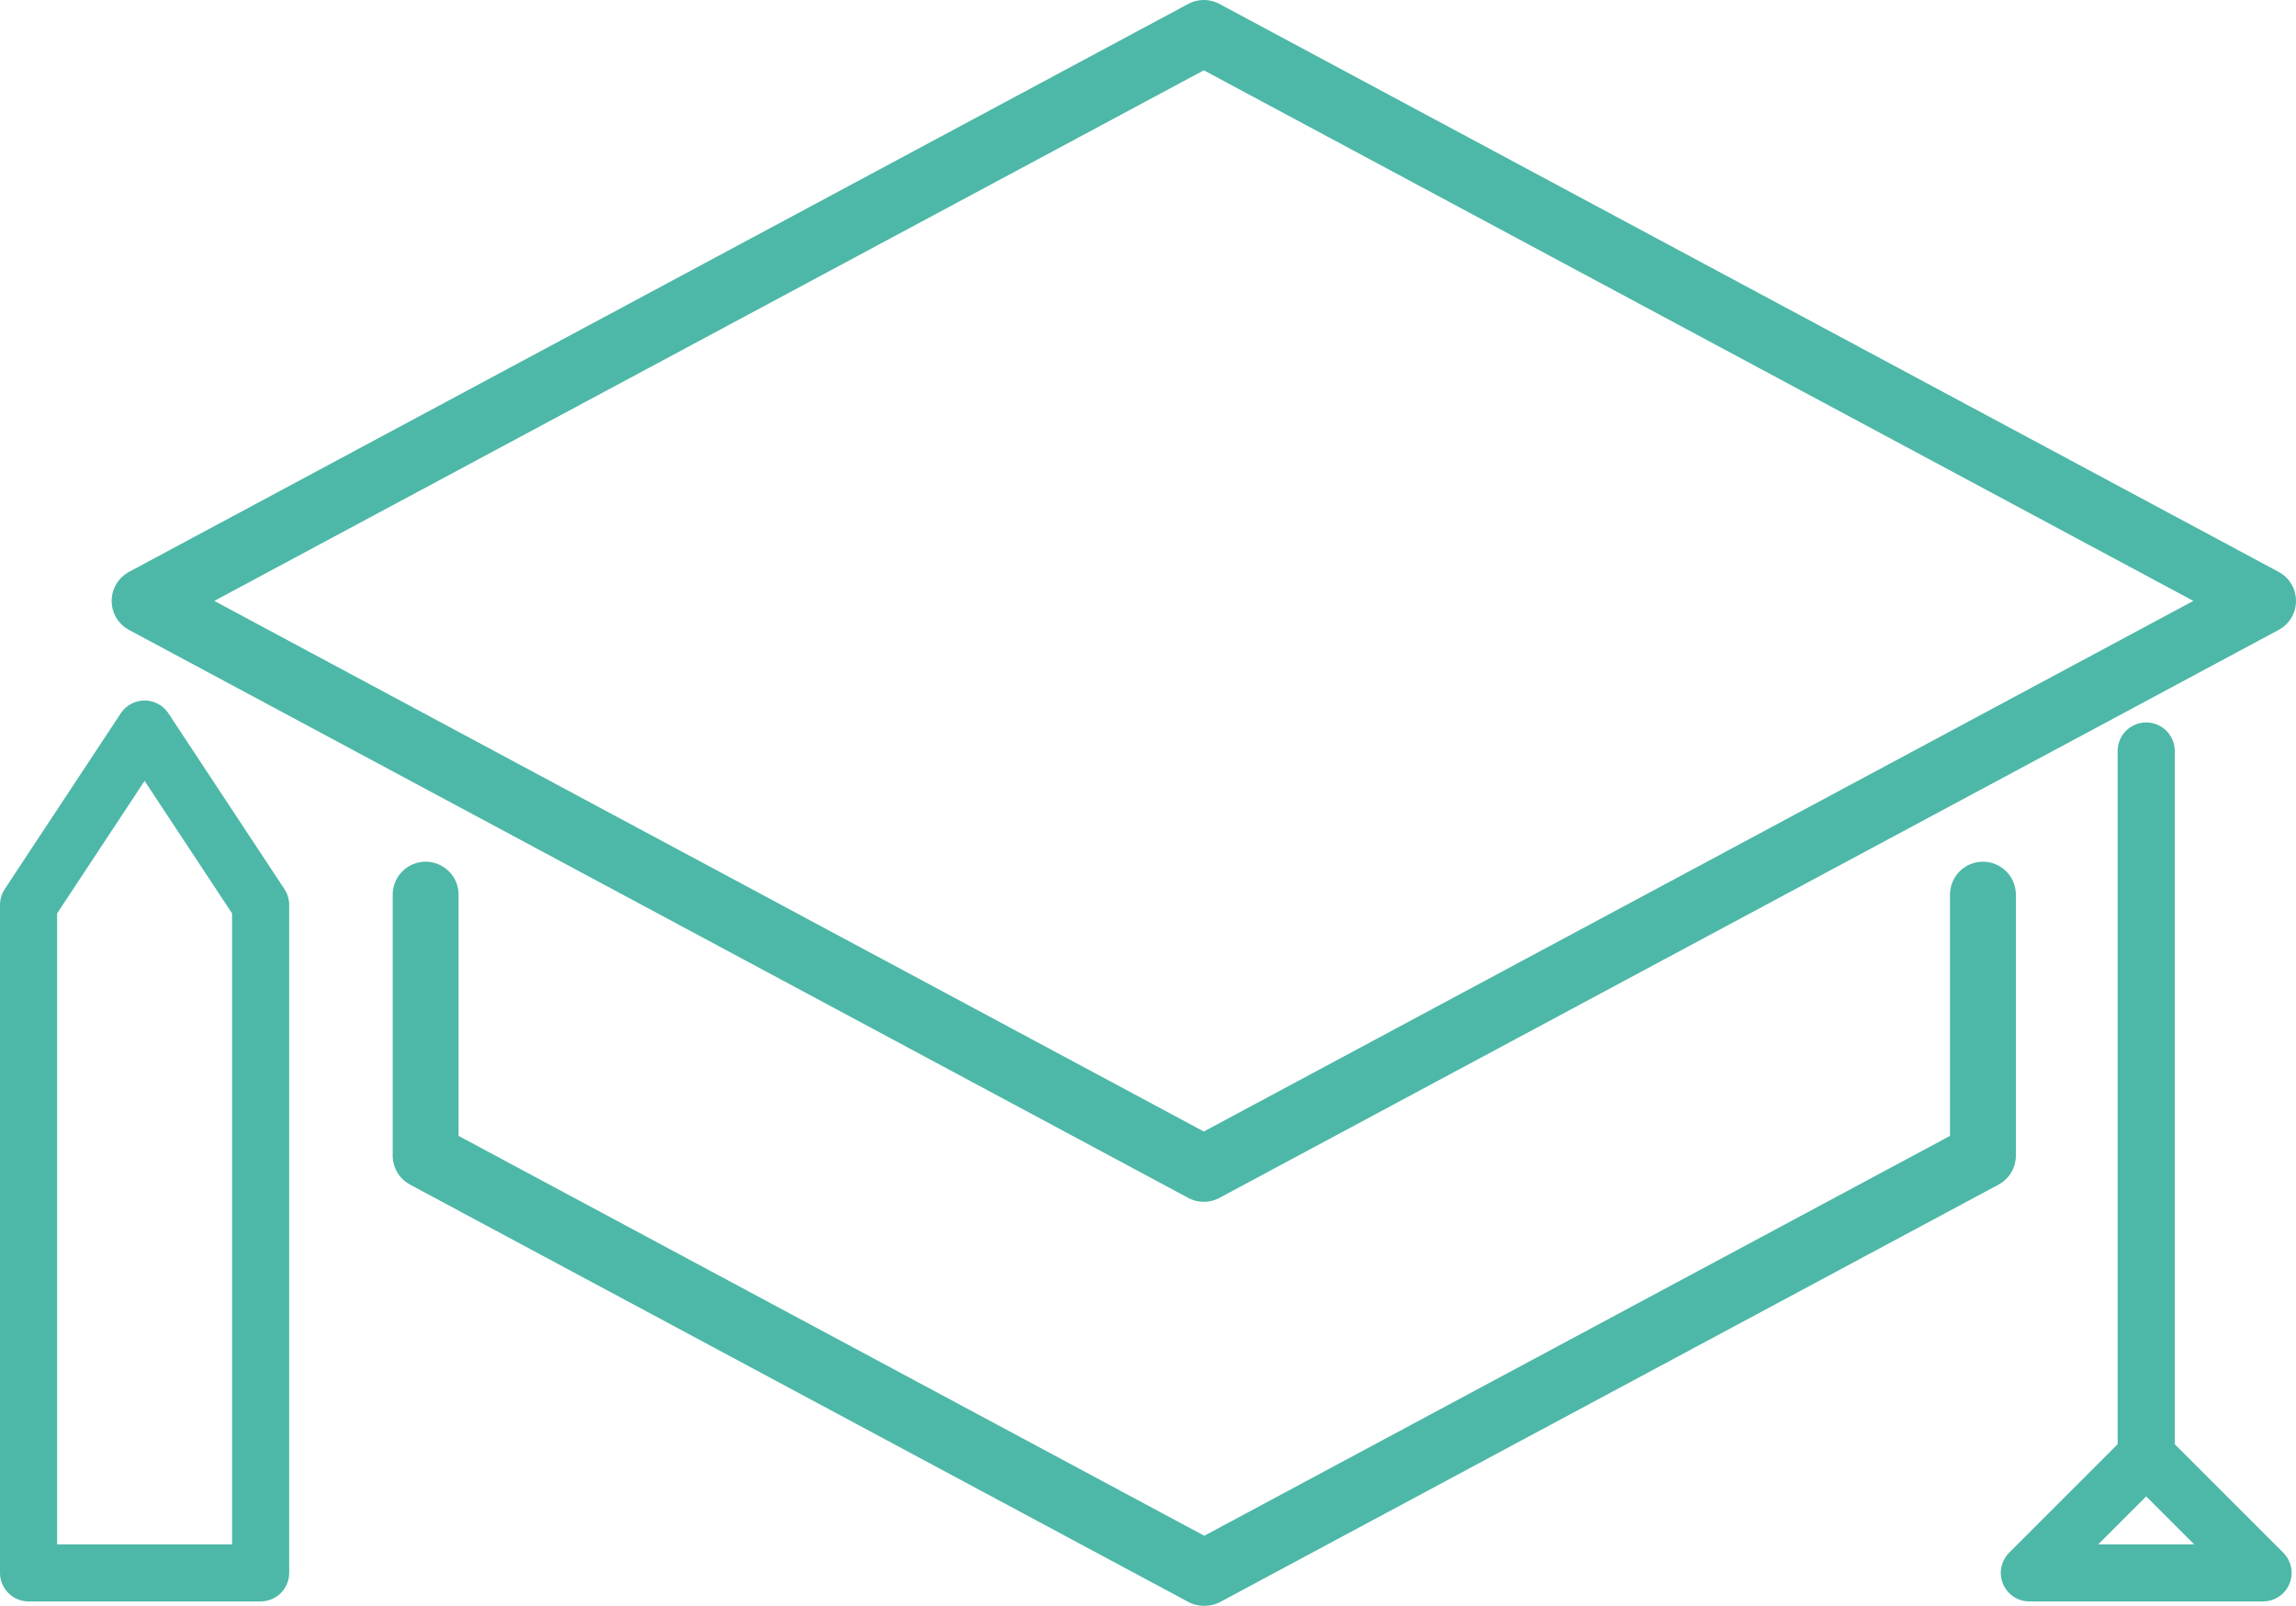
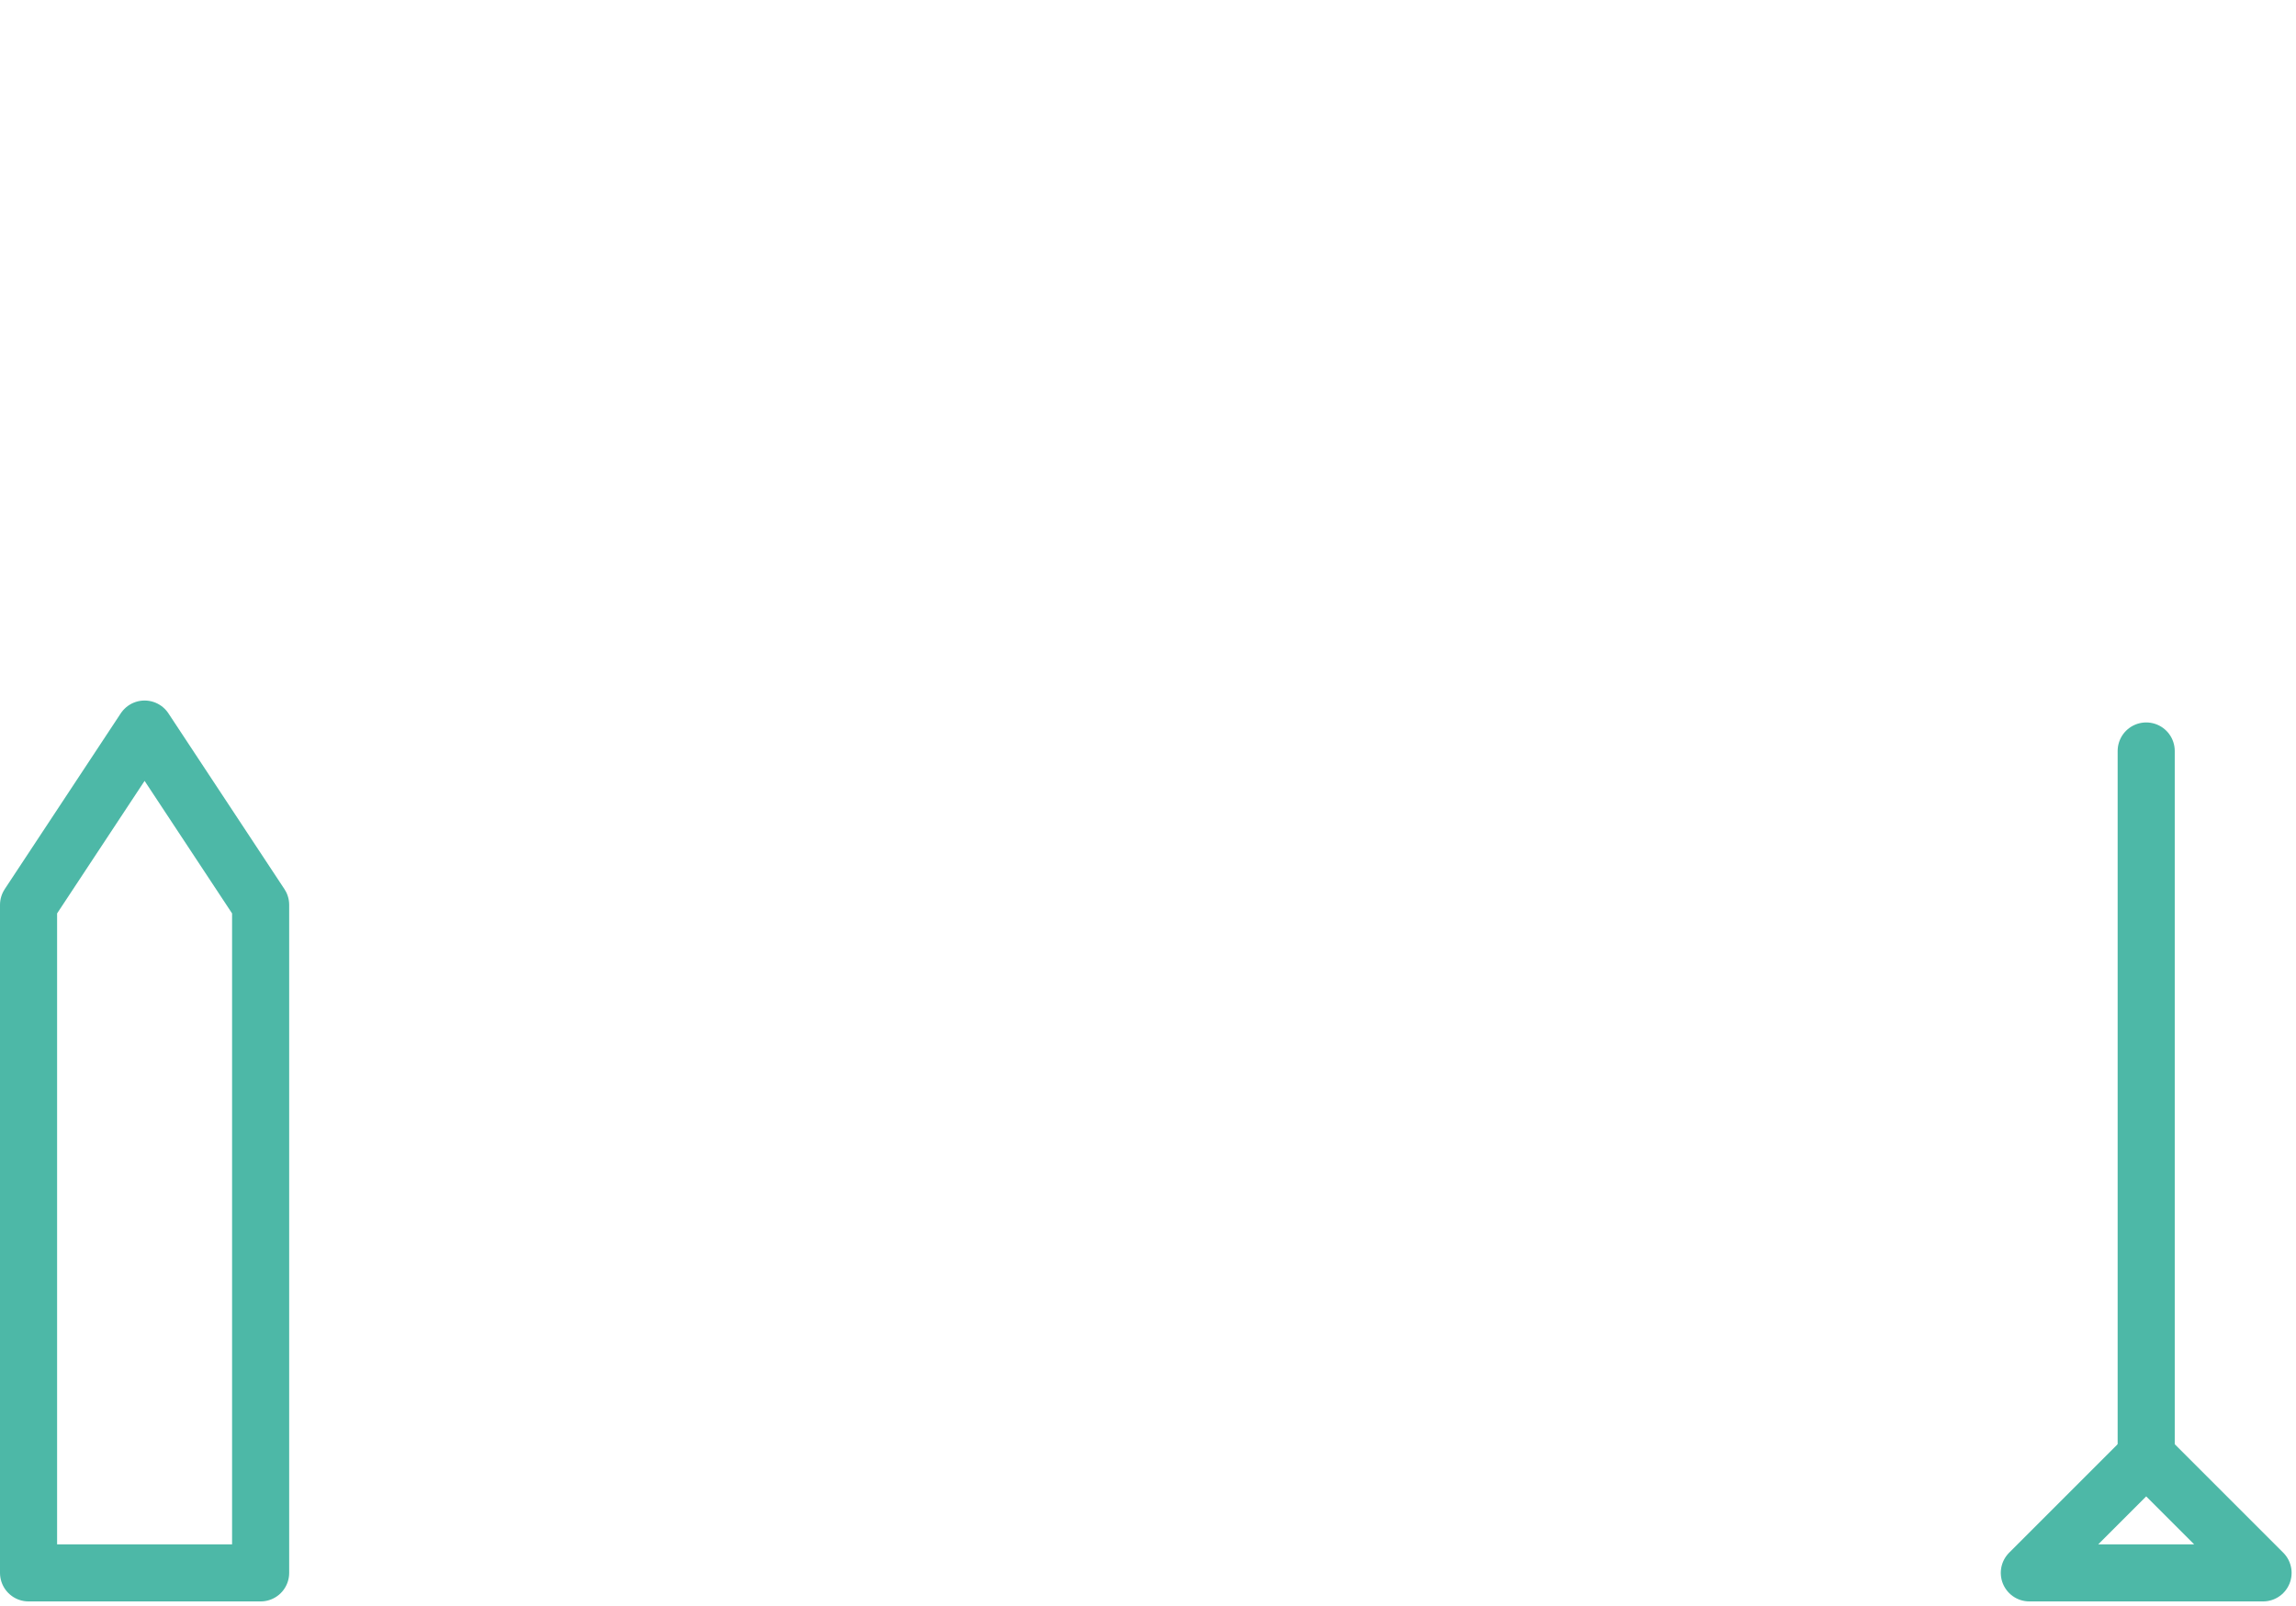
<svg xmlns="http://www.w3.org/2000/svg" version="1.1" id="Calque_1" x="0px" y="0px" width="522.771px" height="365.687px" viewBox="0 0 522.771 365.687" enable-background="new 0 0 522.771 365.687" xml:space="preserve">
  <g id="Chapeau">
-     <polygon fill="none" stroke="#4DB8A7" stroke-width="15" stroke-linecap="round" stroke-linejoin="round" stroke-miterlimit="10" points="   274.097,7.5 32.921,136.843 274.097,266.185 515.271,136.843  " />
-     <polyline fill="none" stroke="#4DB8A7" stroke-width="15" stroke-linecap="round" stroke-linejoin="round" stroke-miterlimit="10" points="   451.489,203.735 451.489,263.164 274.305,358.187 274.097,358.187 96.912,263.164 96.912,203.735  " />
-   </g>
+     </g>
  <polygon id="Crayon" fill="none" stroke="#4DB8A7" stroke-width="13" stroke-linecap="round" stroke-linejoin="round" stroke-miterlimit="10" points="  59.342,358.187 6.5,358.187 6.5,206.06 32.921,166.028 59.342,206.06 " />
  <g id="Tige">
    <line fill="none" stroke="#4DB8A7" stroke-width="13" stroke-linecap="round" stroke-linejoin="round" stroke-miterlimit="10" x1="488.663" y1="331.579" x2="488.663" y2="171.02" />
    <polygon fill="none" stroke="#4DB8A7" stroke-width="13" stroke-linecap="round" stroke-linejoin="round" stroke-miterlimit="10" points="   462.055,358.187 488.663,331.578 515.271,358.187  " />
  </g>
</svg>